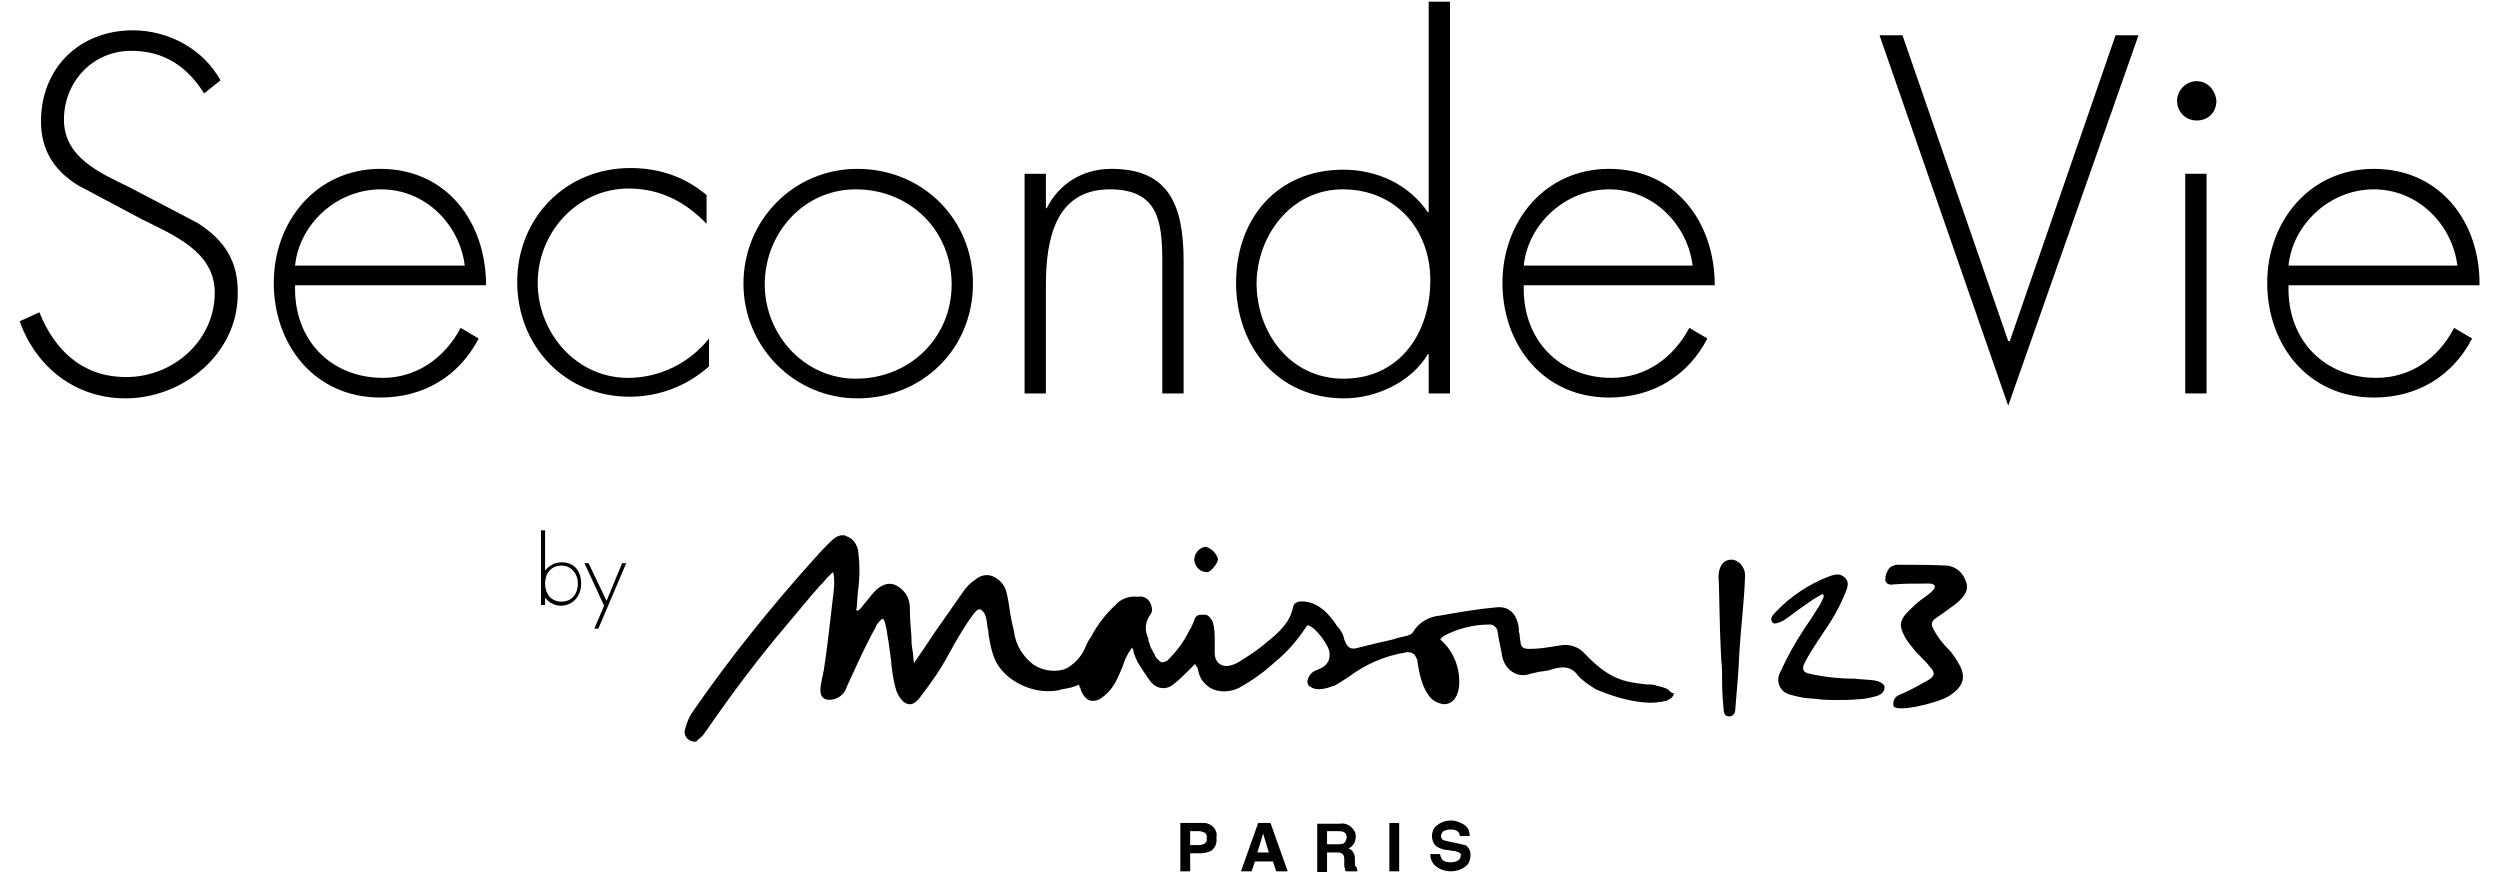
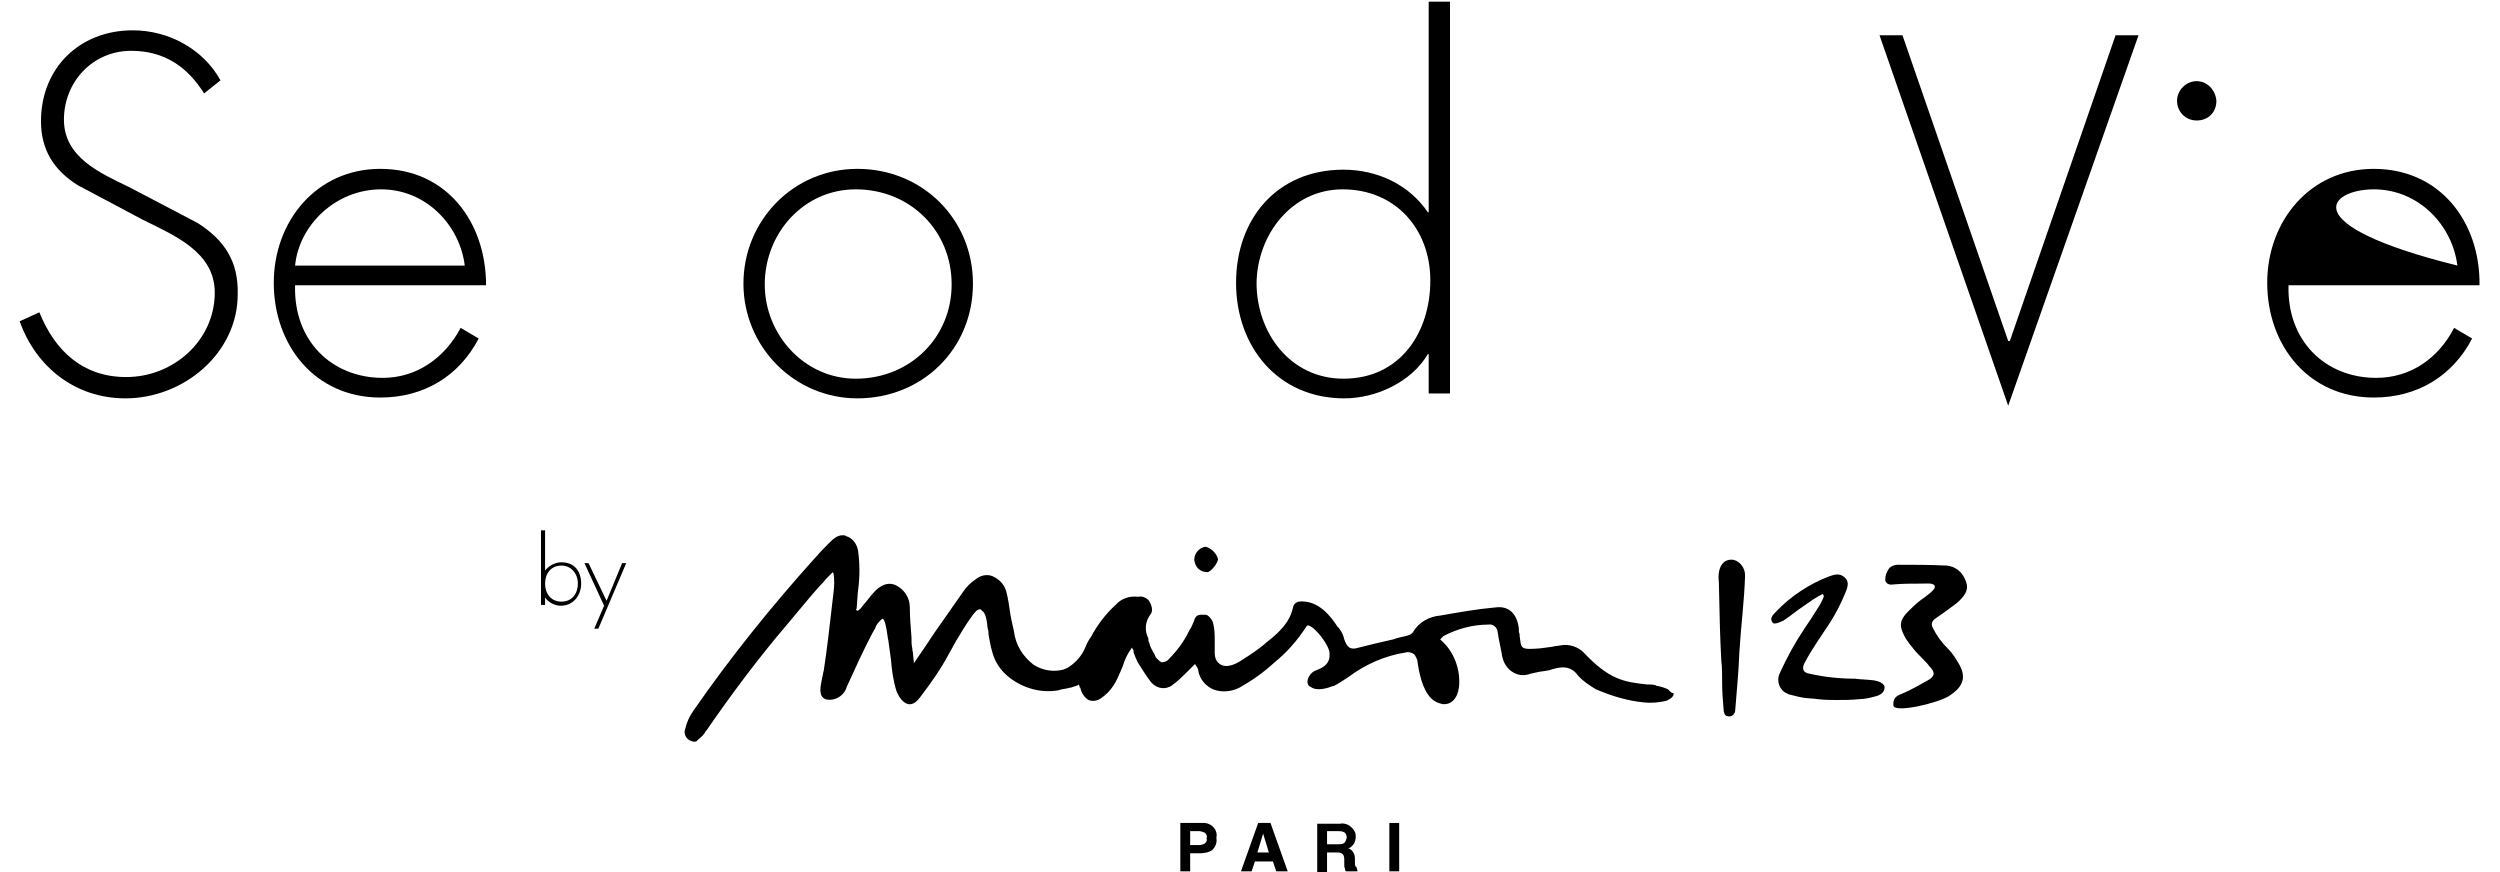
<svg xmlns="http://www.w3.org/2000/svg" version="1.1" id="Calque_1" x="0px" y="0px" viewBox="0 0 305 106.4" style="enable-background:new 0 0 305 106.4;" xml:space="preserve">
  <g>
    <path d="M236.2,75.4c0.9-0.6,1.7-1.2,2.5-1.8c1.4-1.2,1.5-2,1-3c-0.4-0.9-1.2-1.5-2.2-1.6c-2-0.1-4.1-0.1-6-0.1   c-0.4,0-0.8,0.2-1,0.4c-0.3,0.4-0.5,0.9-0.5,1.4c0,0.5,0.5,0.7,1,0.6c1.2-0.1,2.3-0.1,3.5-0.1c0.5,0,1.2-0.1,1.5,0.2   c0,0.1,0.1,0.1,0,0.4c-0.3,0.4-0.7,0.7-1.1,1c-0.6,0.4-1.2,0.9-1.7,1.4c-0.6,0.6-1.6,1.4-1.2,2.6c0.3,0.9,0.8,1.6,1.4,2.3   c0.6,0.8,1.4,1.4,2,2.2c0.7,0.7,0.7,1.2-0.2,1.7c-1.1,0.6-2.1,1.2-3.3,1.7c-0.6,0.2-1,0.6-0.9,1.4c0.2,0.9,5.4-0.3,6.8-1.2   c1.4-0.9,2.2-2,1.3-3.7c-0.4-0.7-0.8-1.4-1.4-2c-0.8-0.8-1.4-1.6-1.9-2.6C235.6,76.2,235.6,75.8,236.2,75.4z" />
    <path d="M228.6,83c-0.8-0.1-1.6-0.1-2.3-0.2c-1.9,0-3.7-0.2-5.5-0.6c-0.7-0.1-1.1-0.5-0.6-1.4c0.9-1.7,2-3.2,3.1-4.9   c0.7-1.1,1.3-2.3,1.8-3.5c0.4-0.9,0.5-1.5-0.1-2c-0.6-0.5-1.2-0.3-1.8-0.1c-2.4,0.9-4.7,2.4-6.5,4.3c-0.4,0.4-0.9,0.9-0.4,1.4   c0.2,0.2,0.9-0.1,1.3-0.3c0.9-0.6,1.6-1.2,2.5-1.8c0.7-0.5,1.4-1,2.2-1.4c0.1-0.1,0.2,0.1,0.2,0.3c-0.2,0.5-0.5,1.1-0.8,1.5   c-0.5,0.8-1,1.6-1.5,2.3c-1.2,1.8-2.2,3.6-3.1,5.6c-0.4,0.9,0,2,0.9,2.4c0.1,0,0.1,0.1,0.2,0.1c0.4,0.1,0.8,0.2,1.2,0.3l0.5,0.1   c0.4,0.1,1.3,0.1,1.9,0.2c0.9,0.1,1.7,0.1,2.2,0.1c0.9,0,1.9,0,2.8-0.1c0.7,0,1.5-0.2,2.2-0.4c0.6-0.2,1-0.6,0.9-1.2   C229.7,83.3,229.2,83.1,228.6,83z" />
    <path d="M211.5,68.3c-1.4-0.2-2,1.1-1.8,2.7c0.1,3.7,0.1,5.1,0.2,7.5l0.1,2.1c0.1,0.9,0.1,1.5,0.1,2.7c0,1.2,0.1,2.3,0.2,3.5   c0.1,0.4,0.2,0.6,0.7,0.6c0.4,0,0.7-0.4,0.7-0.8c0.2-2.6,0.4-4.4,0.5-7c0.2-3.3,0.6-6.2,0.7-9.4C212.9,69.3,212.3,68.5,211.5,68.3z   " />
    <path d="M147.3,69.8c0.4,0,1.3-1.1,1.3-1.6c-0.2-0.7-0.8-1.3-1.5-1.5c-0.8,0.1-1.4,0.8-1.4,1.6C145.8,69.2,146.4,69.8,147.3,69.8z" />
    <path d="M203.5,84.1c-0.4-0.2-0.8-0.3-1.2-0.4c-0.1,0-0.2,0-0.3-0.1c-0.4-0.1-0.7-0.1-1.1-0.1c-2.8-0.3-4.6-0.6-7.7-3.9   c-0.7-0.7-1.7-1-2.6-0.9c-0.4,0.1-0.9,0.1-1.2,0.2l-1.5,0.2c-1.3,0.1-1.8,0.1-2.1-0.1c-0.3-0.2-0.3-0.7-0.4-1.4   c0-0.2,0-0.3-0.1-0.5v-0.4c-0.2-1.8-1.2-2.8-2.8-2.6c-2.3,0.2-4.5,0.6-6.8,1c-1.3,0.1-2.6,0.8-3.3,2c-0.2,0.3-0.5,0.4-0.9,0.5   c-0.4,0.1-1,0.2-1.5,0.4c-1.4,0.3-3,0.7-4.2,1c-1.2,0.4-1.5-0.2-1.8-1c-0.1-0.5-0.3-0.9-0.6-1.3c-0.1-0.1-0.1-0.2-0.2-0.2   c-0.7-1.1-2.3-3.4-4.8-3.1c-0.5,0.2-0.6,0.4-0.7,0.9c-0.2,0.7-0.5,2-3.1,4c-1,0.9-2.1,1.6-3.2,2.3c-0.6,0.4-1.8,1-2.6,0.4   c-0.7-0.5-0.6-1.3-0.6-2v-0.7c0-0.8,0-1.5-0.2-2.3c-0.1-0.4-0.6-1-0.9-1H147c-0.6,0-1-0.1-1.3,0.6v0.1c-0.2,0.4-0.3,0.8-0.6,1.2   c-0.6,1.3-1.5,2.5-2.5,3.5c-0.2,0.3-0.6,0.4-0.9,0.4c-0.2-0.1-0.4-0.3-0.6-0.5c-0.1-0.1-0.2-0.3-0.2-0.4c-0.3-0.5-0.6-1-0.7-1.5   c-0.1-0.2-0.1-0.3-0.1-0.5c-0.5-1-0.4-2.1,0.3-3c0.3-0.4,0.1-1.2-0.3-1.7c-0.3-0.3-0.8-0.5-1.2-0.4h-0.1c-1-0.1-2,0.2-2.7,1   c-1.2,1.1-2.2,2.4-3,3.9c-0.3,0.4-0.5,0.8-0.7,1.3c-0.4,1-1.2,1.9-2.2,2.5c-0.2,0.1-0.3,0.1-0.5,0.2c-1.2,0.3-2.5,0.1-3.6-0.6   c-1.3-1-2.2-2.4-2.4-4.1c-0.2-0.9-0.4-1.7-0.5-2.5c-0.1-0.7-0.2-1.4-0.4-2.2c-0.2-0.9-0.8-1.6-1.7-2c-0.7-0.3-1.5-0.1-2.1,0.4   c-0.6,0.4-1.1,0.9-1.5,1.5c-1.2,1.7-2.3,3.3-3.5,5c-0.4,0.6-0.8,1.2-1.2,1.8l-1.3,1.9l-0.1-1c0-0.3-0.1-0.5-0.1-0.8   c-0.1-0.4-0.1-0.9-0.1-1.4c-0.1-1.2-0.2-2.4-0.2-3.6c0-1.2-0.7-2.2-1.7-2.7c-1.3-0.6-2.4,0.5-2.8,1c-0.4,0.4-0.7,0.9-1,1.2   c-0.2,0.2-0.4,0.6-0.7,0.8l-0.1,0.1h-0.1l-0.2-0.1l0.1-0.1c0.1-0.9,0.1-1.7,0.2-2.4c0.2-1.5,0.2-3.1,0-4.6   c-0.1-0.9-0.7-1.7-1.5-1.9c-0.1-0.1-0.2-0.1-0.4-0.1c-0.7,0-1.2,0.5-1.7,1l-0.1,0.1c-0.3,0.3-1,1-1.4,1.5l-0.2,0.2   c-5.3,5.9-10.3,12.1-14.8,18.6c-0.5,0.7-0.8,1.4-1,2.2c-0.2,0.5,0,1.1,0.5,1.4c0.6,0.3,0.9,0.2,1,0l0.1-0.1c0.4-0.3,0.7-0.6,0.9-1   l0.1-0.1c3.1-4.5,6.4-8.9,9.9-13c1.2-1.4,2.3-2.8,3.8-4.5c0.2-0.2,0.6-0.6,0.9-1c0.2-0.2,0.4-0.4,0.6-0.6l0.2-0.2l0.1,0.2   c0.1,0.7,0.1,1.4,0,2.2l-0.2,1.7c-0.3,2.6-0.6,5.3-1,7.9c-0.1,0.3-0.1,0.6-0.2,0.9c-0.2,1.1-0.5,2.2,0.4,2.6   c1.1,0.3,2.3-0.4,2.6-1.5c1-2.2,2-4.4,3.1-6.5l0.4-0.7c0.1-0.4,0.4-0.7,0.7-1c0.1-0.1,0.2-0.1,0.2-0.1c0.2,0.1,0.4,0.7,0.6,2.2   c0,0.2,0.1,0.4,0.1,0.6c0.1,0.7,0.2,1.5,0.3,2.2c0.1,1.3,0.3,2.7,0.7,3.9c0.4,0.9,0.9,1.4,1.4,1.5c0.5,0.1,1-0.2,1.5-0.9   c1.3-1.7,2.5-3.4,3.5-5.3l0.4-0.7c0-0.1,2.5-4.4,3.1-4.6c0.2-0.1,0.4-0.1,0.5,0.1c0.5,0.3,0.6,1.3,0.7,2.2c0.1,0.2,0.1,0.5,0.1,0.7   c0.4,2.3,0.7,3.8,2.6,5.3c1.7,1.3,3.9,1.9,6,1.5c0.1-0.1,1.1-0.2,1.3-0.3h0.1c0.3-0.1,0.6-0.2,0.9-0.3l0.1-0.1l0.1,0.2   c0,0.1,0,0.2,0.1,0.2c0.1,0.6,0.5,1.2,1,1.5c0.5,0.2,1.1,0.1,1.5-0.2c0.6-0.4,1.1-0.9,1.5-1.5c0.4-0.6,0.7-1.3,1-2l0.2-0.5   c0.2-0.7,0.5-1.3,0.9-1.9l0.2-0.3l0.1,0.2c0.1,0.1,0.1,0.2,0.1,0.4c0.1,0.3,0.3,0.8,0.5,1.2c0.5,0.8,1,1.6,1.6,2.4l0.1,0.1   c0.6,0.7,1.7,0.9,2.5,0.3c0.7-0.5,1.3-1.1,1.9-1.7l0.8-0.8l0.1-0.1l0.1,0.2c0,0,0,0.1,0.1,0.1c0.1,0.2,0.2,0.4,0.2,0.6   c0.2,1,0.9,1.8,1.8,2.2c1,0.4,2.2,0.3,3.2-0.2c1.6-0.9,3-1.9,4.3-3.1c1.5-1.2,2.8-2.7,3.9-4.4l0.1-0.1h0.1c0.9,0.2,2.7,2.6,2.6,3.5   c0.1,1.4-1.2,1.8-1.7,2c-0.5,0.2-0.9,0.7-1,1.3c0,0.3,0.1,0.6,0.4,0.7c0.8,0.6,2.2,0.1,2.7-0.1h0.1c0.6-0.3,1.2-0.7,1.8-1.1   c2-1.5,4.4-2.6,7-3c0.3-0.1,0.7,0,1,0.2c0.2,0.2,0.3,0.5,0.4,0.7c0.2,1.5,0.6,3.6,1.7,4.7c0.4,0.4,0.9,0.6,1.4,0.7   c1,0.1,1.8-0.6,2-2.1c0.2-2.1-0.6-4.3-2.2-5.7l-0.1-0.1l0.1-0.1c0.1-0.1,0.1-0.1,0.1-0.1l0.2-0.2c1.7-0.9,3.6-1.4,5.5-1.4   c0.5-0.1,1,0.3,1.1,0.8c0,0,0,0.1,0,0.1c0.1,0.4,0.1,0.7,0.2,1.1c0.1,0.5,0.2,1,0.3,1.5c0.1,0.9,0.5,1.7,1.2,2.2   c0.7,0.5,1.5,0.6,2.3,0.3l0.9-0.2c0.4-0.1,0.8-0.1,1.2-0.2h0.1c1.2-0.4,2.6-0.8,3.6,0.6c0.6,0.7,1.4,1.2,2.2,1.7   c1.9,0.8,3.8,1.4,5.9,1.6c0.9,0.1,1.8,0,2.7-0.2c0.2-0.1,0.9-0.4,0.9-0.9C203.8,84.5,203.7,84.3,203.5,84.1z" />
    <path d="M165.3,105.3v-0.4c0-0.3,0-0.6-0.2-0.9c-0.1-0.2-0.3-0.4-0.6-0.5c0.3-0.1,0.5-0.3,0.7-0.6c0.1-0.2,0.2-0.5,0.2-0.8   c0-0.2,0-0.4-0.1-0.6c-0.2-0.4-0.5-0.7-0.9-0.9c-0.3-0.1-0.6-0.2-0.9-0.1h-2.8v5.9h1.2V104h1.2c0.2,0,0.5,0,0.7,0.2   c0.2,0.2,0.2,0.5,0.2,0.7v0.6c0,0.2,0,0.3,0.1,0.5c0,0.1,0,0.2,0.1,0.3h1.4v-0.1c0-0.1-0.1-0.3-0.1-0.4   C165.3,105.7,165.3,105.5,165.3,105.3z M163.9,102.9L163.9,102.9c-0.2,0.1-0.4,0.1-0.6,0.1h-1.4v-1.6h1.4c0.2,0,0.4,0,0.6,0.1   c0.3,0.1,0.4,0.4,0.4,0.7C164.2,102.6,164.1,102.8,163.9,102.9z" />
    <path d="M147,100.4c-0.2,0-0.3,0-0.5,0H144v5.9h1.2v-2.2h1.2c0.5,0,1.1-0.1,1.5-0.4c0.4-0.4,0.6-0.9,0.5-1.5   C148.6,101.3,147.9,100.5,147,100.4z M147,102.9c-0.2,0.1-0.4,0.2-0.7,0.2h-1.1v-1.7h1.1c0.2,0,0.5,0.1,0.7,0.2   c0.2,0.2,0.3,0.4,0.2,0.7C147.3,102.5,147.2,102.7,147,102.9L147,102.9z" />
-     <path d="M177.9,102.9l-1-0.2c-0.3-0.1-0.5-0.1-0.8-0.2c-0.2-0.1-0.3-0.3-0.3-0.5c0-0.2,0.1-0.4,0.3-0.6c0.2-0.1,0.5-0.2,0.8-0.2   c0.3,0,0.5,0,0.7,0.1c0.3,0.1,0.5,0.4,0.5,0.7h1.2c0-0.6-0.2-1.1-0.7-1.4c-0.5-0.3-1-0.5-1.6-0.5c-0.6,0-1.2,0.2-1.7,0.6   c-0.4,0.3-0.6,0.8-0.6,1.3c0,0.5,0.2,1,0.6,1.3c0.4,0.2,0.8,0.4,1.3,0.4l0.6,0.1c0.3,0,0.5,0.1,0.8,0.2c0.2,0.1,0.3,0.3,0.2,0.4   c0,0.3-0.2,0.6-0.6,0.7c-0.2,0.1-0.5,0.1-0.7,0.1c-0.4,0-0.8-0.1-1-0.4c-0.1-0.2-0.2-0.4-0.2-0.6h-1.2c0,0.6,0.2,1.1,0.7,1.5   c0.5,0.4,1.2,0.6,1.8,0.6c0.6,0,1.3-0.2,1.8-0.6c0.4-0.3,0.6-0.8,0.6-1.4c0-0.5-0.2-0.9-0.6-1.2C178.6,103.1,178.3,103,177.9,102.9   z" />
    <path d="M153.5,100.4l-2.1,5.9h1.3l0.4-1.2h2.2l0.4,1.2h1.4l-2.1-5.9H153.5z M153.4,104l0.7-2.3l0.7,2.3H153.4z" />
    <rect x="169.5" y="100.4" width="1.2" height="5.9" />
    <path d="M24.1,27.2l-8.4-4.4c-3.5-1.7-7.9-3.6-7.9-8.2c0-4.6,3.5-8.4,8.2-8.4c4.1,0,6.9,2,8.9,5.2l2-1.6c-2.1-3.8-6.3-6.1-10.7-6.1   C9.7,3.7,5,8.3,5,14.8c0,3.5,1.6,6,4.5,7.8l7.9,4.2c3.8,1.9,8.8,3.9,8.8,8.9c0,5.8-5,10.3-10.8,10.3c-5.3,0-8.7-3.2-10.6-7.9   l-2.4,1.1c2,5.6,6.8,9.4,12.9,9.4c7.1,0,13.7-5.5,13.7-12.7C29.1,31.9,27.4,29.3,24.1,27.2z" />
    <path d="M46.4,20.6c-7.8,0-13,6.4-13,13.9c0,7.6,5,14,13,14c5.3,0,9.6-2.6,12-7.2l-2.2-1.3c-1.9,3.6-5.3,6.1-9.5,6.1   c-6.2,0-10.9-4.5-10.7-11.3h23.3C59.3,27.1,54.5,20.6,46.4,20.6z M46.5,23.1c5.5,0,9.6,4.4,10.2,9.3H36   C36.5,27.4,41,23.1,46.5,23.1z" />
-     <path d="M86.5,41.3c-2.4,3-6,4.8-9.9,4.8c-6.3,0-11-5.5-11-11.6s4.8-11.5,11.1-11.5c3.8,0,6.9,1.6,9.5,4.3v-3.5   c-2.7-2.3-5.9-3.3-9.3-3.3c-7.9,0-13.8,6.1-13.8,13.9c0,7.8,5.8,14,13.7,14c3.6,0,7-1.3,9.7-3.7V41.3z" />
    <path d="M104.6,48.6c7.9,0,14.1-6,14.1-14c0-7.9-6.2-14-14.1-14c-7.8,0-13.9,6.3-13.9,14C90.7,42.3,96.9,48.6,104.6,48.6z    M104.4,23.1c6.6,0,11.7,5,11.7,11.6c0,6.5-5.1,11.5-11.7,11.5c-6.3,0-11.1-5.4-11.1-11.5C93.3,28.5,98,23.1,104.4,23.1z" />
-     <path d="M127.6,34.8c0-5.5,1.1-11.7,7.8-11.7c5.9,0,6.4,3.9,6.4,8.8V48h2.6V31.8c0-6.9-1.9-11.2-8.8-11.2c-3.5,0-6.4,1.8-7.9,4.8   h-0.1v-4.2H125V48h2.6V34.8z" />
    <path d="M164,48.6c3.9,0,8.2-2,10.2-5.4h0.1V48h2.6V0.2h-2.6v25.7h-0.1c-2.3-3.4-6.2-5.2-10.3-5.2c-8.1,0-13.1,6-13.1,13.8   C150.8,42.3,155.9,48.6,164,48.6z M163.8,23.1c6.5,0,10.7,4.9,10.7,11.1c0,6.4-3.7,12-10.6,12c-6.5,0-10.6-5.6-10.6-11.7   C153.4,28.6,157.6,23.1,163.8,23.1z" />
-     <path d="M196.3,20.6c-7.8,0-13,6.4-13,13.9c0,7.6,5,14,13,14c5.3,0,9.6-2.6,12-7.2l-2.2-1.3c-1.9,3.6-5.3,6.1-9.5,6.1   c-6.2,0-10.9-4.5-10.7-11.3h23.3C209.2,27.1,204.4,20.6,196.3,20.6z M196.3,23.1c5.5,0,9.6,4.4,10.2,9.3h-20.6   C186.4,27.4,190.9,23.1,196.3,23.1z" />
    <polygon points="245.2,41.6 245,41.6 232.1,4.3 229.3,4.3 245,49.5 260.9,4.3 258.1,4.3  " />
-     <rect x="266.6" y="21.2" width="2.6" height="26.8" />
    <path d="M268,9.9c-1.3,0-2.4,1.1-2.4,2.4c0,1.3,1,2.4,2.4,2.4s2.4-1,2.4-2.4C270.3,11,269.3,9.9,268,9.9z" />
-     <path d="M289.9,46.1c-6.2,0-10.9-4.5-10.7-11.3h23.3c0.1-7.7-4.8-14.2-12.9-14.2c-7.8,0-13,6.4-13,13.9c0,7.6,5,14,13,14   c5.3,0,9.6-2.6,12-7.2l-2.2-1.3C297.5,43.7,294.1,46.1,289.9,46.1z M289.6,23.1c5.5,0,9.6,4.4,10.2,9.3h-20.6   C279.7,27.4,284.2,23.1,289.6,23.1z" />
+     <path d="M289.9,46.1c-6.2,0-10.9-4.5-10.7-11.3h23.3c0.1-7.7-4.8-14.2-12.9-14.2c-7.8,0-13,6.4-13,13.9c0,7.6,5,14,13,14   c5.3,0,9.6-2.6,12-7.2l-2.2-1.3C297.5,43.7,294.1,46.1,289.9,46.1z M289.6,23.1c5.5,0,9.6,4.4,10.2,9.3C279.7,27.4,284.2,23.1,289.6,23.1z" />
    <path d="M68.5,68.6c-0.8,0-1.5,0.4-2,1h0v-4.9h-0.5v9.1h0.5v-0.9h0c0.4,0.6,1.2,1,1.9,1c1.5,0,2.5-1.2,2.5-2.7S70.1,68.6,68.5,68.6   z M68.5,73.4c-1.3,0-2-1-2-2.2c0-1.2,0.7-2.2,2-2.2c1.2,0,2,1,2,2.2C70.5,72.4,69.8,73.4,68.5,73.4z" />
    <polygon points="74,73.3 71.8,68.7 71.3,68.7 73.7,73.9 72.5,76.7 73,76.7 76.4,68.7 75.9,68.7  " />
  </g>
</svg>